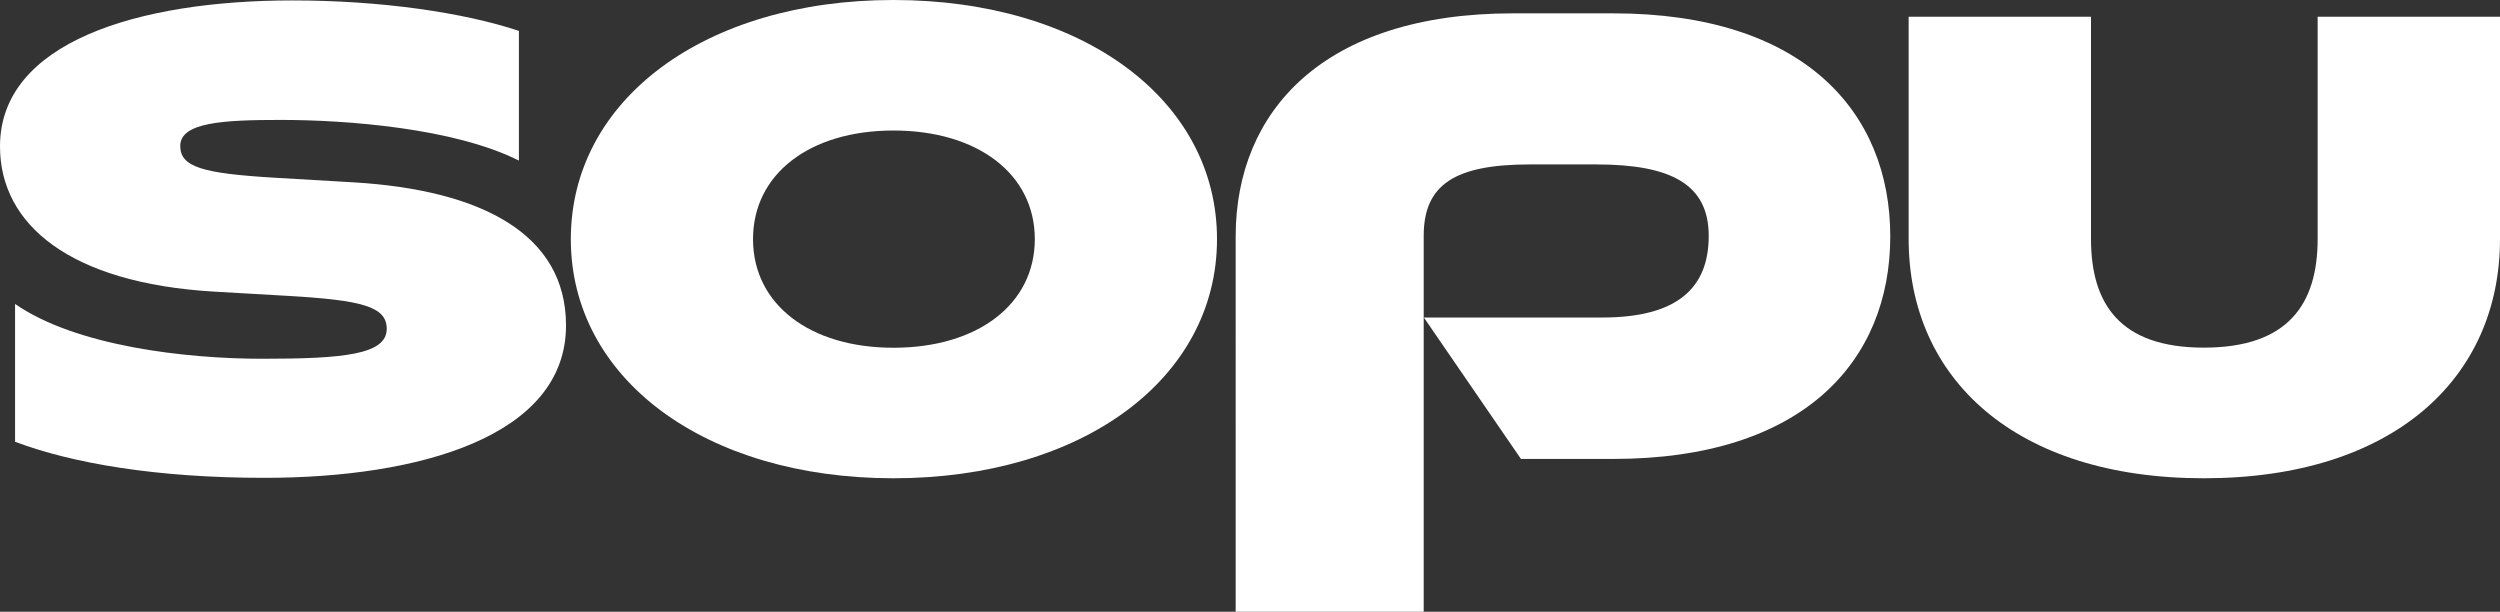
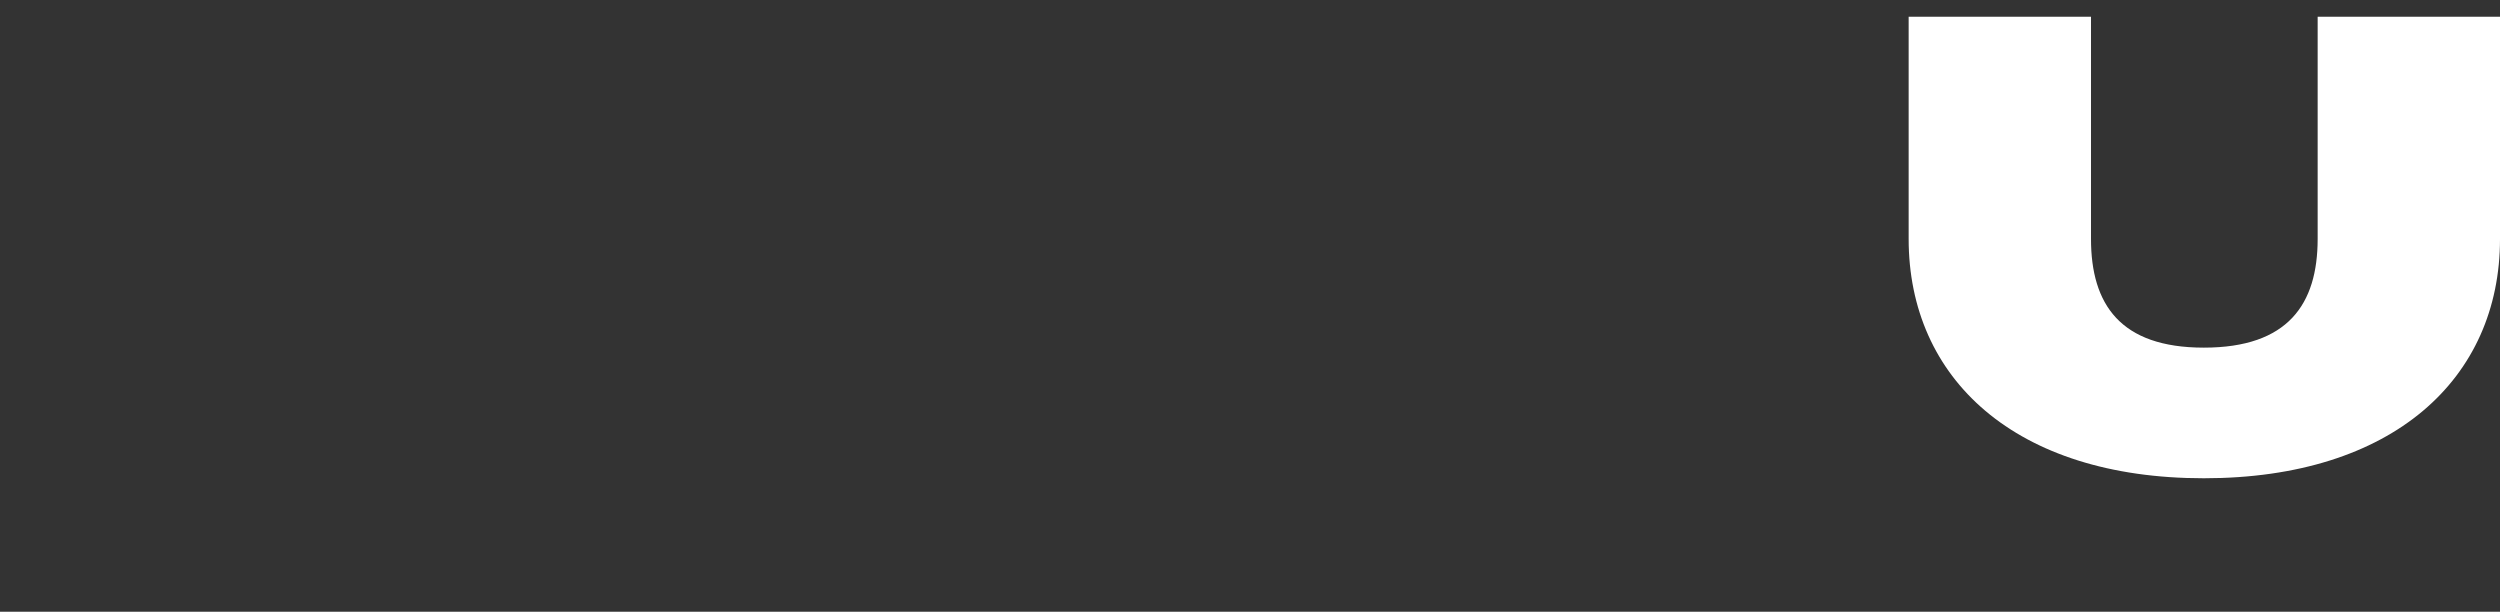
<svg xmlns="http://www.w3.org/2000/svg" width="1804.847" height="441.631" viewBox="0 0 1804.847 441.631">
  <rect x="0" y="0" width="1804.847" height="441.631" fill="#333333" stroke="none" />
  <defs>
    <clipPath id="clip-path">
      <rect id="Rectangle_2" data-name="Rectangle 2" width="1804.847" height="441.632" fill="#fff" />
    </clipPath>
  </defs>
  <g id="Group_40" data-name="Group 40" style="mix-blend-mode: difference;isolation: isolate">
    <g id="Group_1" data-name="Group 1" clip-path="url(#clip-path)">
-       <path id="Path_1" data-name="Path 1" d="M10.878,318.766v-99.5c43.84,30.377,122.763,39.571,178.53,39.571,58.579,0,89.793-3,89.793-21.595,0-16.116-17.884-20.715-71.552-23.814l-53.666-3.1C50.863,204.134,0,162.24,0,105.522,0,30.2,99.967.138,211.157.138c63.838,0,123.467,8.68,163.454,22.006v93.6c-47-23.556-124.869-29.339-171.872-29.339-41.741,0-72.609,1.757-72.609,18.8,0,15.189,16.138,19.785,67.349,22.887L255.7,131.5c91.9,5.579,152.931,37.248,152.931,103.265,0,80.278-106.277,110.035-217.82,110.035-77.866,0-138.9-10.543-179.934-26.037" transform="translate(0 0.168)" fill="#fff" />
-       <path id="Path_2" data-name="Path 2" d="M537.4,436.334V164.981h0c.022-37.168,22.581-51.578,76.926-51.578H661.8c54.368,0,81.37,14.428,81.37,51.623,0,37.506-22.561,58.905-76.928,58.905H537.522l70.093,102.092H674.2c137.493,0,200.038-70.805,200.038-160.687s-62.545-161-200.038-161H601.926c-137.311,0-200.094,70.921-200.263,160.642h-.007V436.334Z" transform="translate(490.421 5.298)" fill="#fff" />
-       <path id="Path_3" data-name="Path 3" d="M185.547,172.639C185.547,71.908,282.356,0,418.449,0c136.44,0,233.6,71.909,233.6,172.64s-97.16,172.64-233.6,172.64c-136.094,0-232.9-71.909-232.9-172.64m334.973,0c0-47.112-41.393-78.414-102.07-78.414-60.331,0-101.368,31.3-101.368,78.414s41.037,78.414,101.368,78.414c60.678,0,102.07-31.3,102.07-78.414" transform="translate(226.552 -0.001)" fill="#fff" />
      <path id="Path_4" data-name="Path 4" d="M915.687,5.441v160.1h-.008c0,.1.008.207.008.311,0,47.152-21.435,78.481-82.167,78.481-60.38,0-81.464-31.329-81.464-78.481,0-.1.006-.207.006-.311h-.006V5.441H620.41V165.848c0,100.815,76.9,172.787,213.109,172.787,136.56,0,213.813-71.971,213.813-172.787V5.441Z" transform="translate(757.517 6.643)" fill="#fff" />
    </g>
  </g>
</svg>